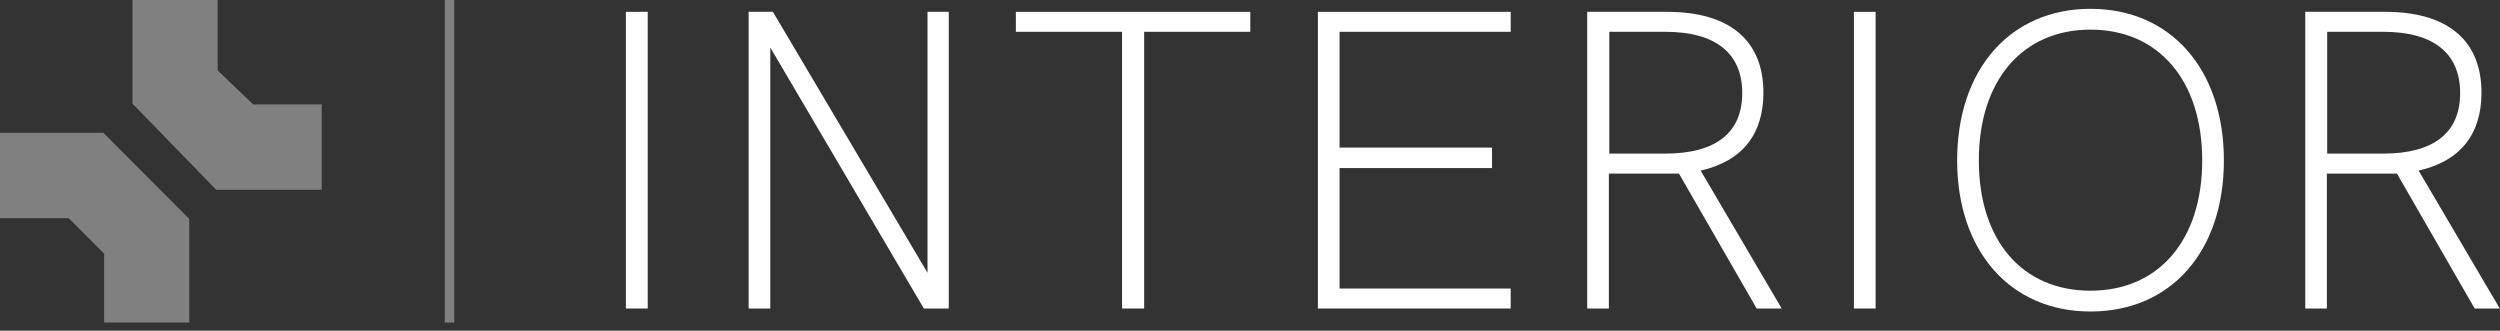
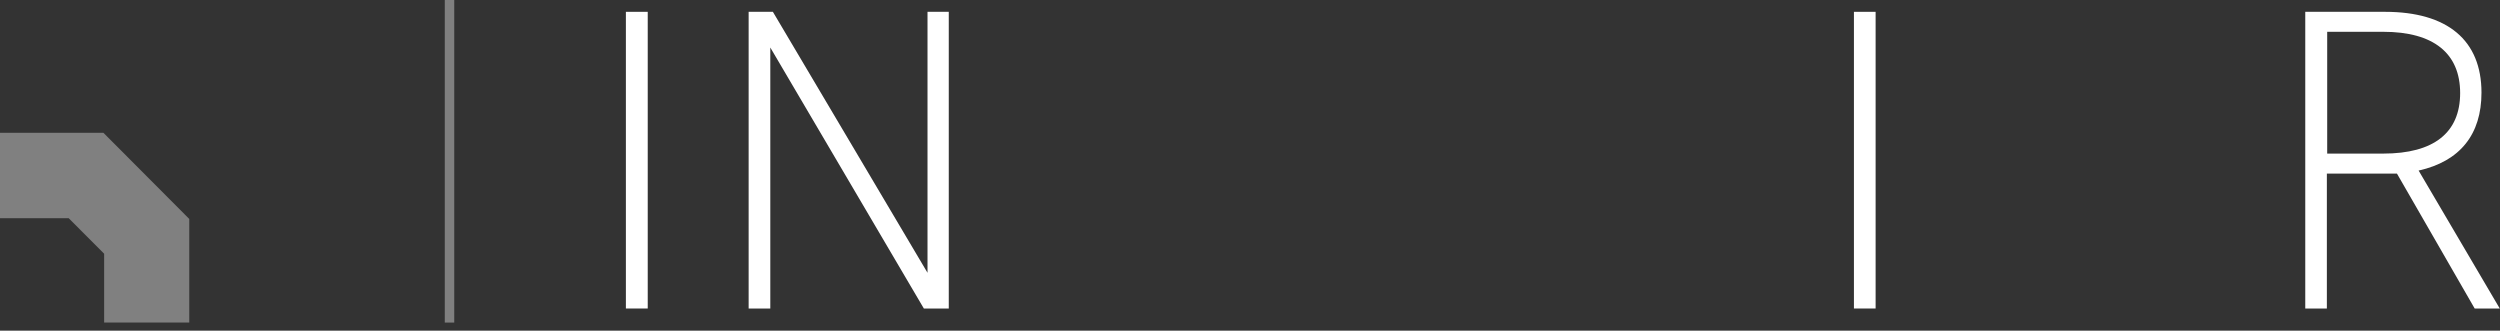
<svg xmlns="http://www.w3.org/2000/svg" width="189" height="25" viewBox="0 0 189 25" fill="none">
  <rect x="0" y="0" width="189" height="25" fill="#333333" stroke="none" />
  <path d="M0 10.038V16.495H5.192L7.873 19.182V24.381H14.308V16.552L7.816 10.038H0Z" fill="#808080" />
-   <path d="M16.455 5.324V0H10.014V7.835L16.342 14.343H24.321V7.892H19.136L16.455 5.324Z" fill="#808080" />
  <path d="M47.317 0.894H48.968V23.323H47.317V0.894Z" fill="white" />
  <path d="M71.727 0.894V23.323H69.843L58.235 3.593V23.323H56.597V0.894H58.43L70.12 20.623V0.894H71.727Z" fill="white" />
-   <path d="M84.828 2.404H76.799V0.894H94.522V2.404H86.498V23.323H84.828V2.404Z" fill="white" />
-   <path d="M99.632 0.894H114.209V2.404H101.27V11.158H112.797V12.706H101.27V21.813H114.209V23.323H99.632V0.894Z" fill="white" />
-   <path d="M132.806 23.323L126.929 13.122C126.572 13.122 126.094 13.122 125.354 13.122H121.631V23.323H119.992V0.894H126.025C130.746 0.894 133.314 3.046 133.314 7.004C133.314 10.151 131.713 12.19 128.568 12.895L134.695 23.323H132.806ZM125.9 11.611C129.723 11.611 131.713 10.032 131.713 7.036C131.713 4.04 129.723 2.404 125.9 2.404H121.662V11.611H125.9Z" fill="white" />
  <path d="M140.157 0.894H141.796V23.323H140.157V0.894Z" fill="white" />
-   <path d="M147.961 12.127C147.961 5.236 151.979 0.667 158.043 0.667C164.108 0.667 168.126 5.236 168.126 12.127C168.126 19.019 164.114 23.55 158.043 23.55C151.973 23.55 147.961 18.981 147.961 12.127ZM166.487 12.127C166.487 6.073 163.185 2.24 158.043 2.24C152.902 2.24 149.6 6.073 149.6 12.127C149.6 18.182 152.877 21.977 158.043 21.977C163.21 21.977 166.487 18.144 166.487 12.127Z" fill="white" />
  <path d="M187.085 23.323L181.209 13.122C180.858 13.122 180.374 13.122 179.64 13.122H175.911V23.323H174.278V0.894H180.311C185.033 0.894 187.6 3.046 187.6 7.004C187.6 10.151 185.993 12.19 182.848 12.895L188.981 23.323H187.085ZM180.18 11.611C183.997 11.611 185.987 10.032 185.987 7.036C185.987 4.04 183.99 2.404 180.18 2.404H175.936V11.611H180.18Z" fill="white" />
  <path d="M34.341 0H33.625V24.387H34.341V0Z" fill="#808080" />
</svg>